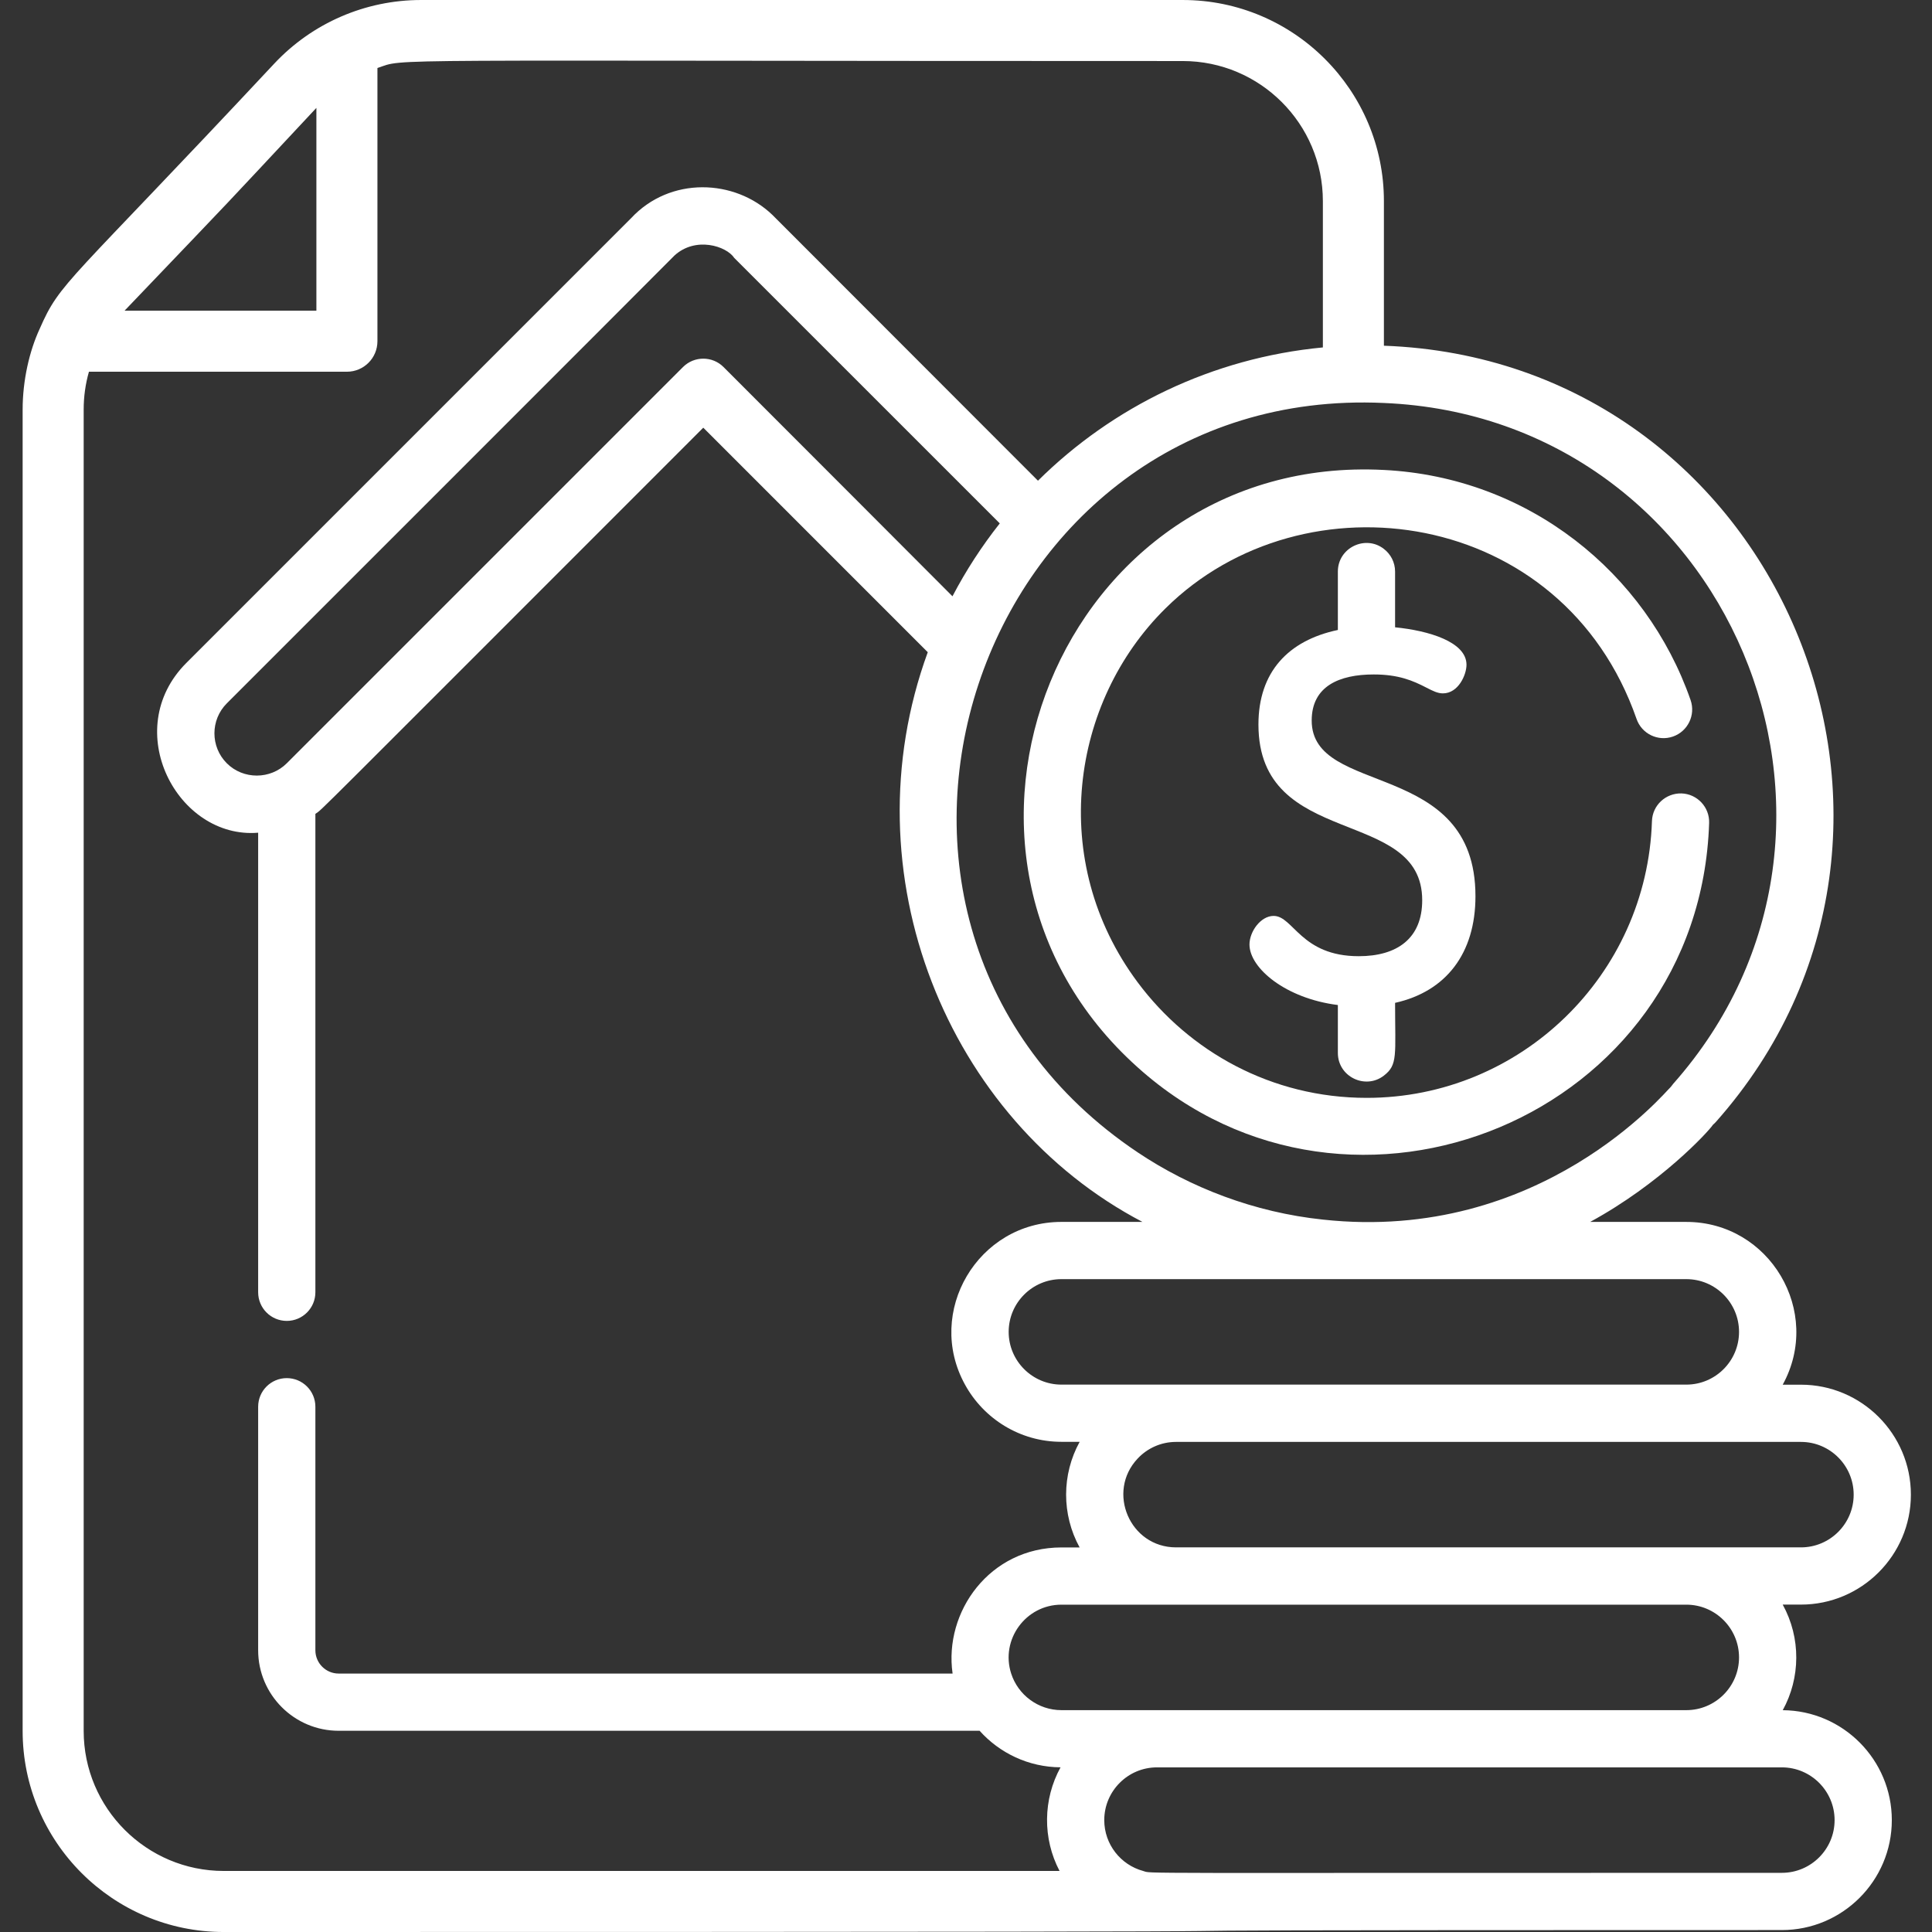
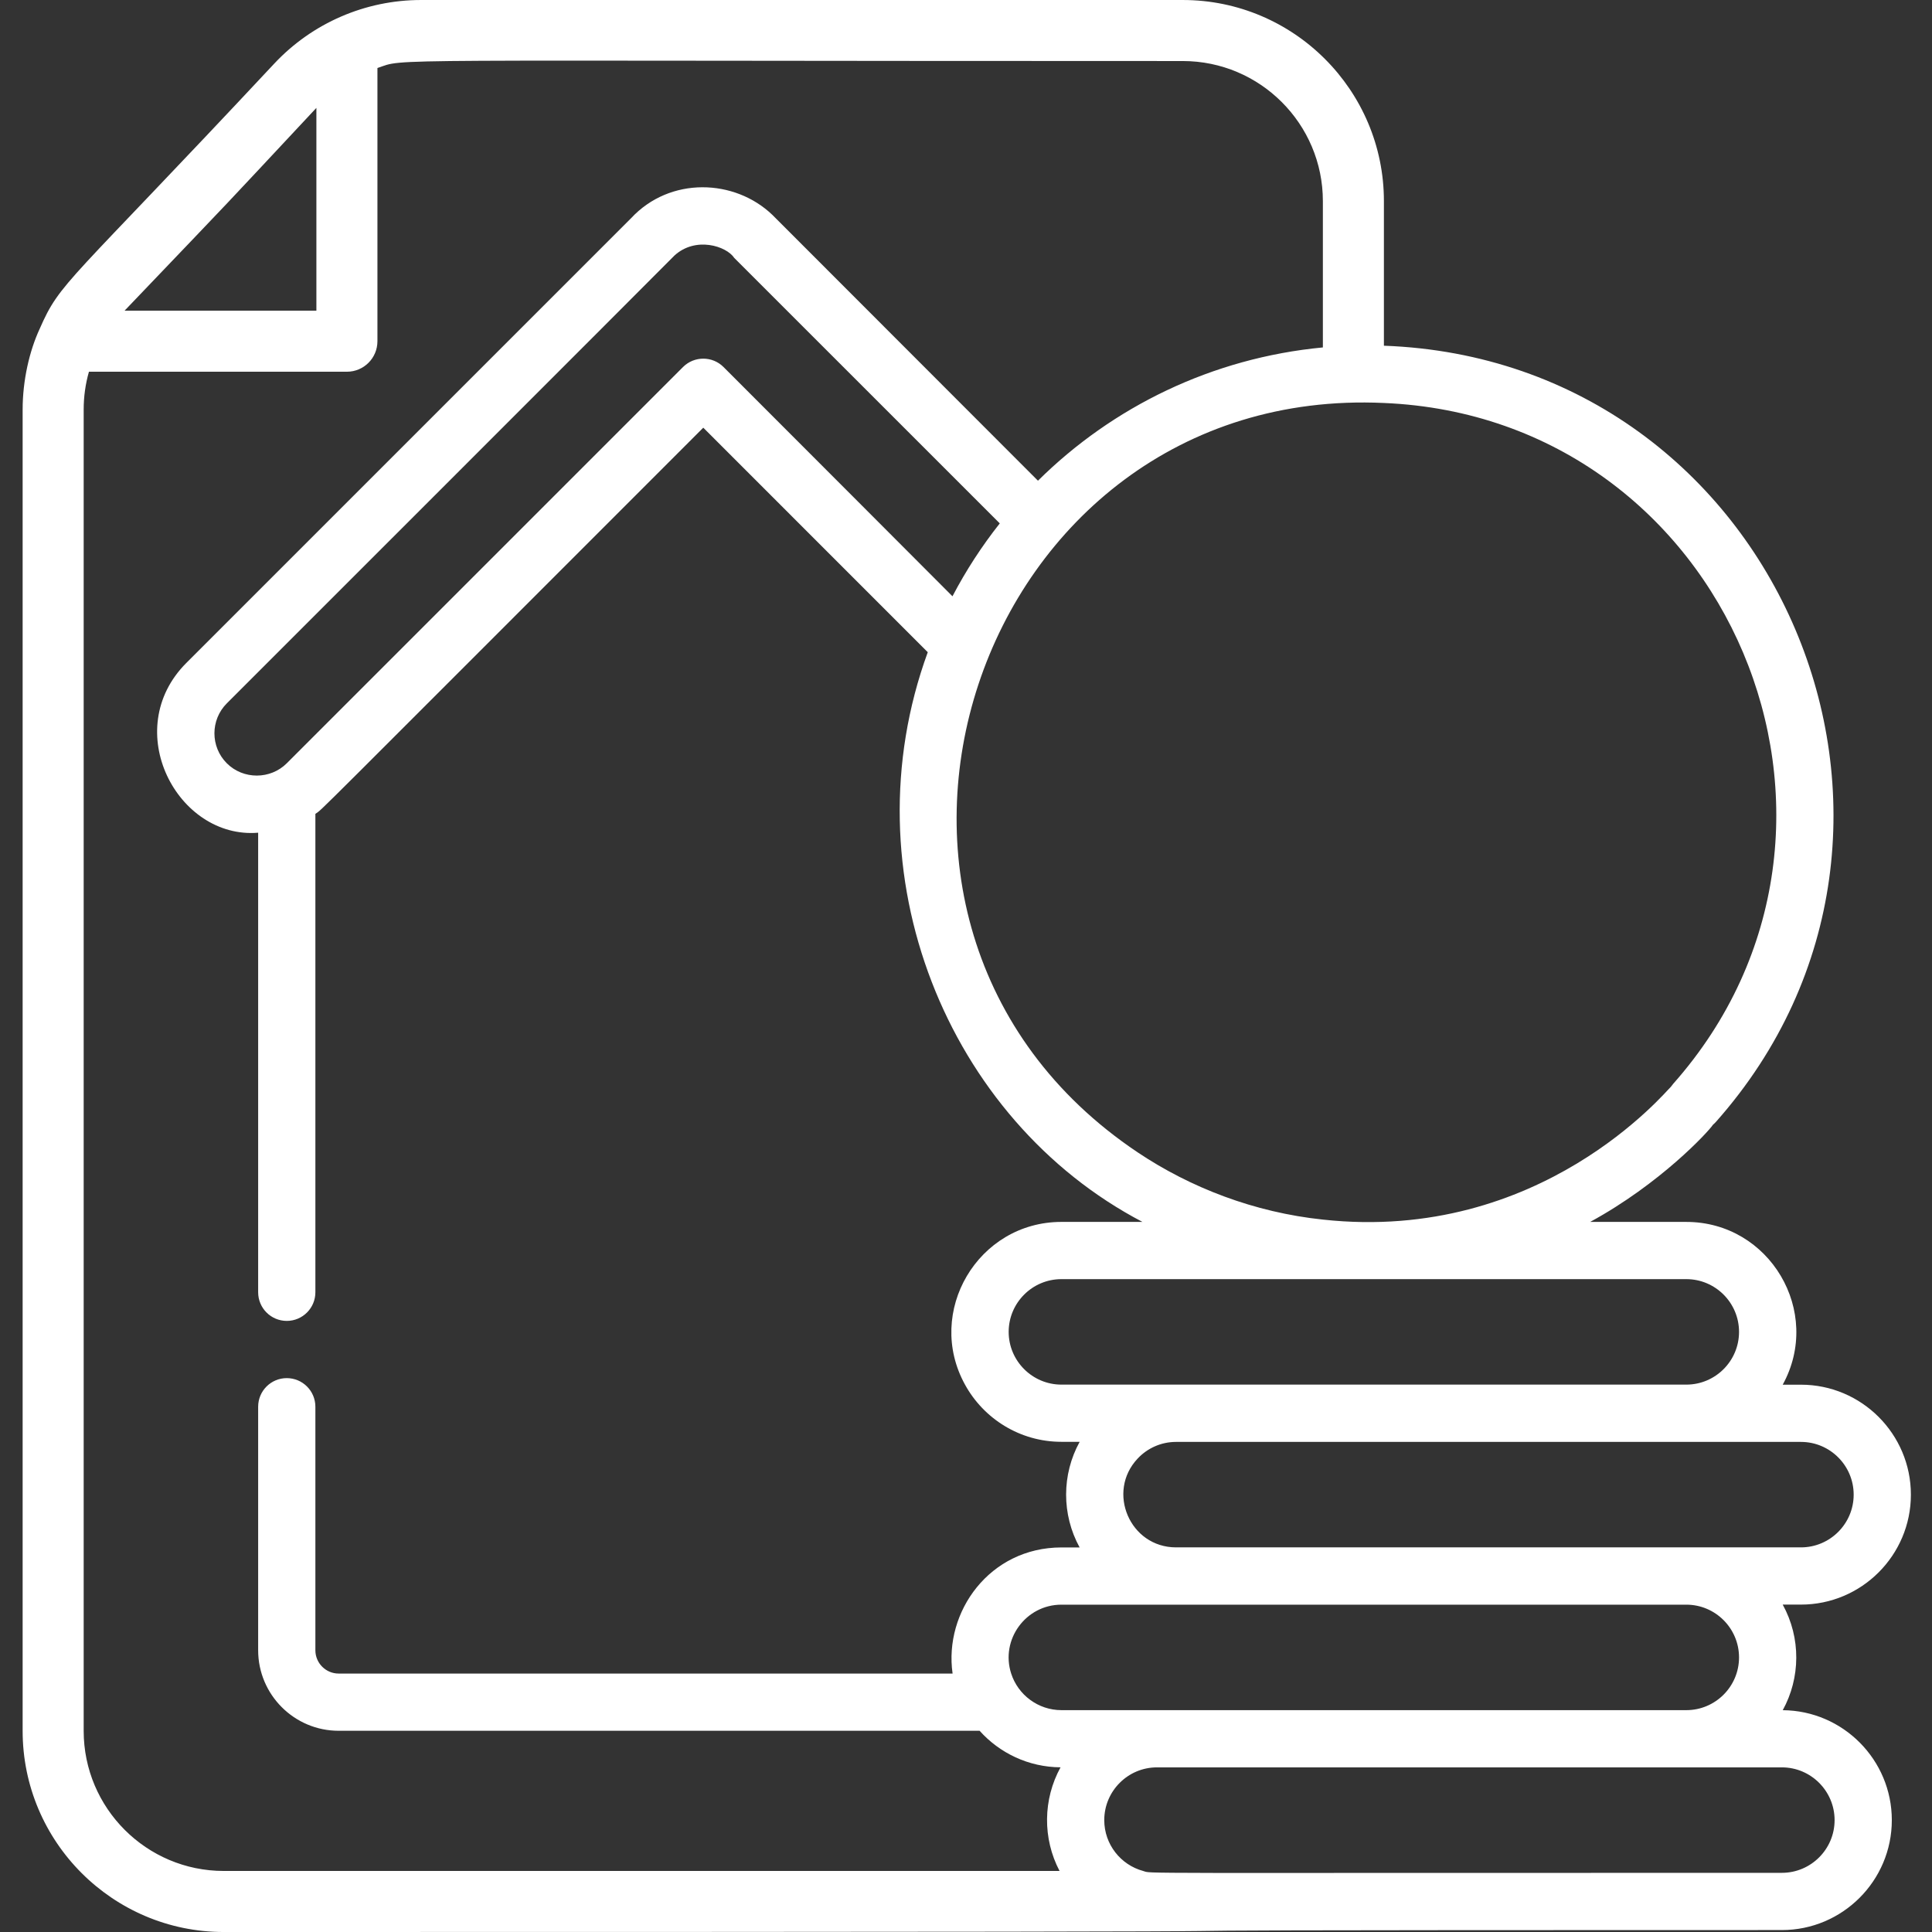
<svg xmlns="http://www.w3.org/2000/svg" height="512px" viewBox="-6 0 512 512" width="512px">
  <rect x="-6" y="0" width="512" height="512" fill="#333333" stroke="none" />
  <g>
    <path d="m466.449 453.215c4.691-8.531 4.863-19.125-.012-27.98h4.832c16.066 0 29.137-13.07 29.137-29.133 0-16.074-13.07-29.145-29.137-29.145h-4.832c10.625-19.328-3.438-43.137-25.543-43.137h-25.484c18.559-10.109 31.227-23.777 32.559-25.766.285-.234.547-.496.801-.781 68.781-77.586 16.559-201.844-88.02-205.656v-38.324c0-29.387-23.91-53.293-53.297-53.293h-201.887c-14.656 0-28.797 6.047-38.938 16.914-55.145 58.973-56.582 57.598-62.121 70.246-.008.008-.008.031-.02.039-2.699 5.855-4.488 13.598-4.488 21.352v350.156c0 29.387 23.906 53.293 53.293 53.293 437.574 0 113.582-.516 412.922-.516 16.066 0 29.137-13.07 29.137-29.133 0-15.992-12.941-29.016-28.902-29.137zm4.82-71.094c7.703 0 13.973 6.266 13.973 13.98 0 7.703-6.27 13.969-13.973 13.969h-165.605c-12.246 0-18.504-14.707-10.168-23.543 2.547-2.711 6.168-4.406 10.168-4.406zm-30.375-43.137c7.703 0 13.969 6.27 13.969 13.98 0 7.703-6.266 13.973-13.969 13.973-6.711 0-157.414 0-165.605 0-7.703 0-13.98-6.27-13.98-13.973 0-7.711 6.277-13.98 13.98-13.98zm-80.145-232.191c91.344 3.828 136.938 112.41 76.664 180.434-.211.242-.414.504-.594.77-1.273 1.07-34.484 41.496-92.246 35.207-18.164-1.91-35.117-8.461-49.078-17.82-90.965-60.922-43.316-203.602 65.254-198.59zm-114.332 51.23c-14.902-14.941-34.594-34.672-60.684-60.766-2.953-2.949-7.766-2.941-10.719 0l-105.02 105.023c-4.316 4.316-11.516 4.367-15.883 0-4.379-4.379-4.379-11.504 0-15.883.668-.664 117.992-117.961 118.617-118.668 5.613-5.145 13.781-2.527 15.852.617.375.375 37.77 37.766 70.371 70.359-4.754 6.012-8.957 12.473-12.535 19.316zm-168.57-129.434v53.746h-50.836c33.418-34.965 22.512-23.449 50.836-53.746zm196.945 467.234c-9.125 0-209.965 0-221.5 0-20.469 0-37.117-16.648-37.117-37.117v-350.156c0-3.426.465-6.785 1.395-10.039h68.367c4.469 0 8.086-3.617 8.086-8.086v-72.402c7.957-2.629-6.137-1.848 213.43-1.848 20.473 0 37.121 16.648 37.121 37.117v38.781c-29.406 2.789-55.75 15.758-75.504 35.32-18.895-18.895-50.645-50.688-70.367-70.43-9.969-9.586-27.125-10.262-37.465.867l-117.852 117.852c-17.73 17.73-2.336 46.773 19.027 44.996v121.793c0 4.184 3.395 7.582 7.582 7.582 4.184 0 7.582-3.398 7.582-7.582v-126.789c2.363-1.715-5.105 5.562 102.797-102.34.082.078 31.801 31.812 59.492 59.5-21.414 58.59 5.191 123.93 56.891 150.977-10.172 0-11.352 0-21.469 0-22.141 0-36.191 23.867-25.547 43.137 4.953 9.016 14.547 15.141 25.547 15.141h4.832c-.012.012-.012.012-.012.023-4.75 8.641-4.793 19.215-.008 27.949.008.012.008.012.008.02h-4.82c-19.027 0-31.188 17.055-28.844 33.422h-162.703c-3.395 0-6.164-2.77-6.164-6.168v-64.543c0-4.188-3.398-7.582-7.582-7.582-4.188 0-7.582 3.395-7.582 7.582v64.543c0 11.758 9.57 21.332 21.328 21.332h169.863c5.285 5.895 12.938 9.625 21.449 9.684-4.66 8.48-4.789 18.852-.262 27.465zm-12.82-52.312c-2.898-8.973 3.852-18.258 13.316-18.258h165.605c7.703 0 13.969 6.277 13.969 13.98s-6.266 13.973-13.969 13.973c-5.039 0-158.492 0-165.605 0-6.168 0-11.496-4.043-13.316-9.695zm204.242 52.809c-178.047 0-166.586.242-169.273-.496-5.934-1.605-10.301-7.043-10.301-13.473 0-7.703 6.266-13.98 13.969-13.98h165.605c7.703 0 13.973 6.277 13.973 13.98 0 7.703-6.27 13.969-13.973 13.969zm0 0" data-original="#000000" class="active-path" data-old_color="#ffffff" fill="#ffffff" />
-     <path d="m385.012 237.512c0-36.582-43.398-26.219-43.398-46.562 0-9.125 7.352-12.211 16.426-12.211 6.609 0 10.383 1.633 14.004 3.508 1.637.836 2.93 1.504 4.336 1.504 4.102 0 6.258-4.934 6.258-7.582 0-6.086-10.059-9.047-18.926-9.926v-14.77c0-2.445-1.164-4.621-2.961-5.996-4.848-3.809-12.203-.367-12.203 5.996v15.477c-13.168 2.777-21.047 11.164-21.047 25.051 0 33.215 43.398 21.586 43.398 46.562 0 10.191-6.707 14.84-16.82 14.84-15.328 0-17.316-10.676-22.555-10.676-3.445 0-6.398 4.164-6.398 7.582 0 6.246 9.594 14.305 23.422 16.031v12.699c0 6.34 7.312 9.805 12.203 6.004 3.73-2.871 2.961-5.367 2.961-19.277 13.508-3.004 21.301-13.102 21.301-28.254zm0 0" data-original="#000000" class="active-path" data-old_color="#ffffff" fill="#ffffff" />
-     <path d="m295.496 282.859c56.559 50.859 148.906 13.02 151.441-64.758.145-4.184-3.145-7.691-7.316-7.836-4.195-.109-7.695 3.145-7.836 7.332-1.305 40.859-34.824 73.348-75.586 73.348-25.242 0-47.047-12.281-60.703-30.617-23.922-32.109-17.734-74.355 7.391-99.121 36.676-36.281 105.324-26.625 124.812 29.309 1.367 3.961 5.691 6.055 9.645 4.68s6.047-5.691 4.684-9.656c-11.77-33.805-42.996-59.074-81.277-60.996-85.68-4.469-128.418 101.754-65.254 158.316zm0 0" data-original="#000000" class="active-path" data-old_color="#ffffff" fill="#ffffff" />
  </g>
</svg>